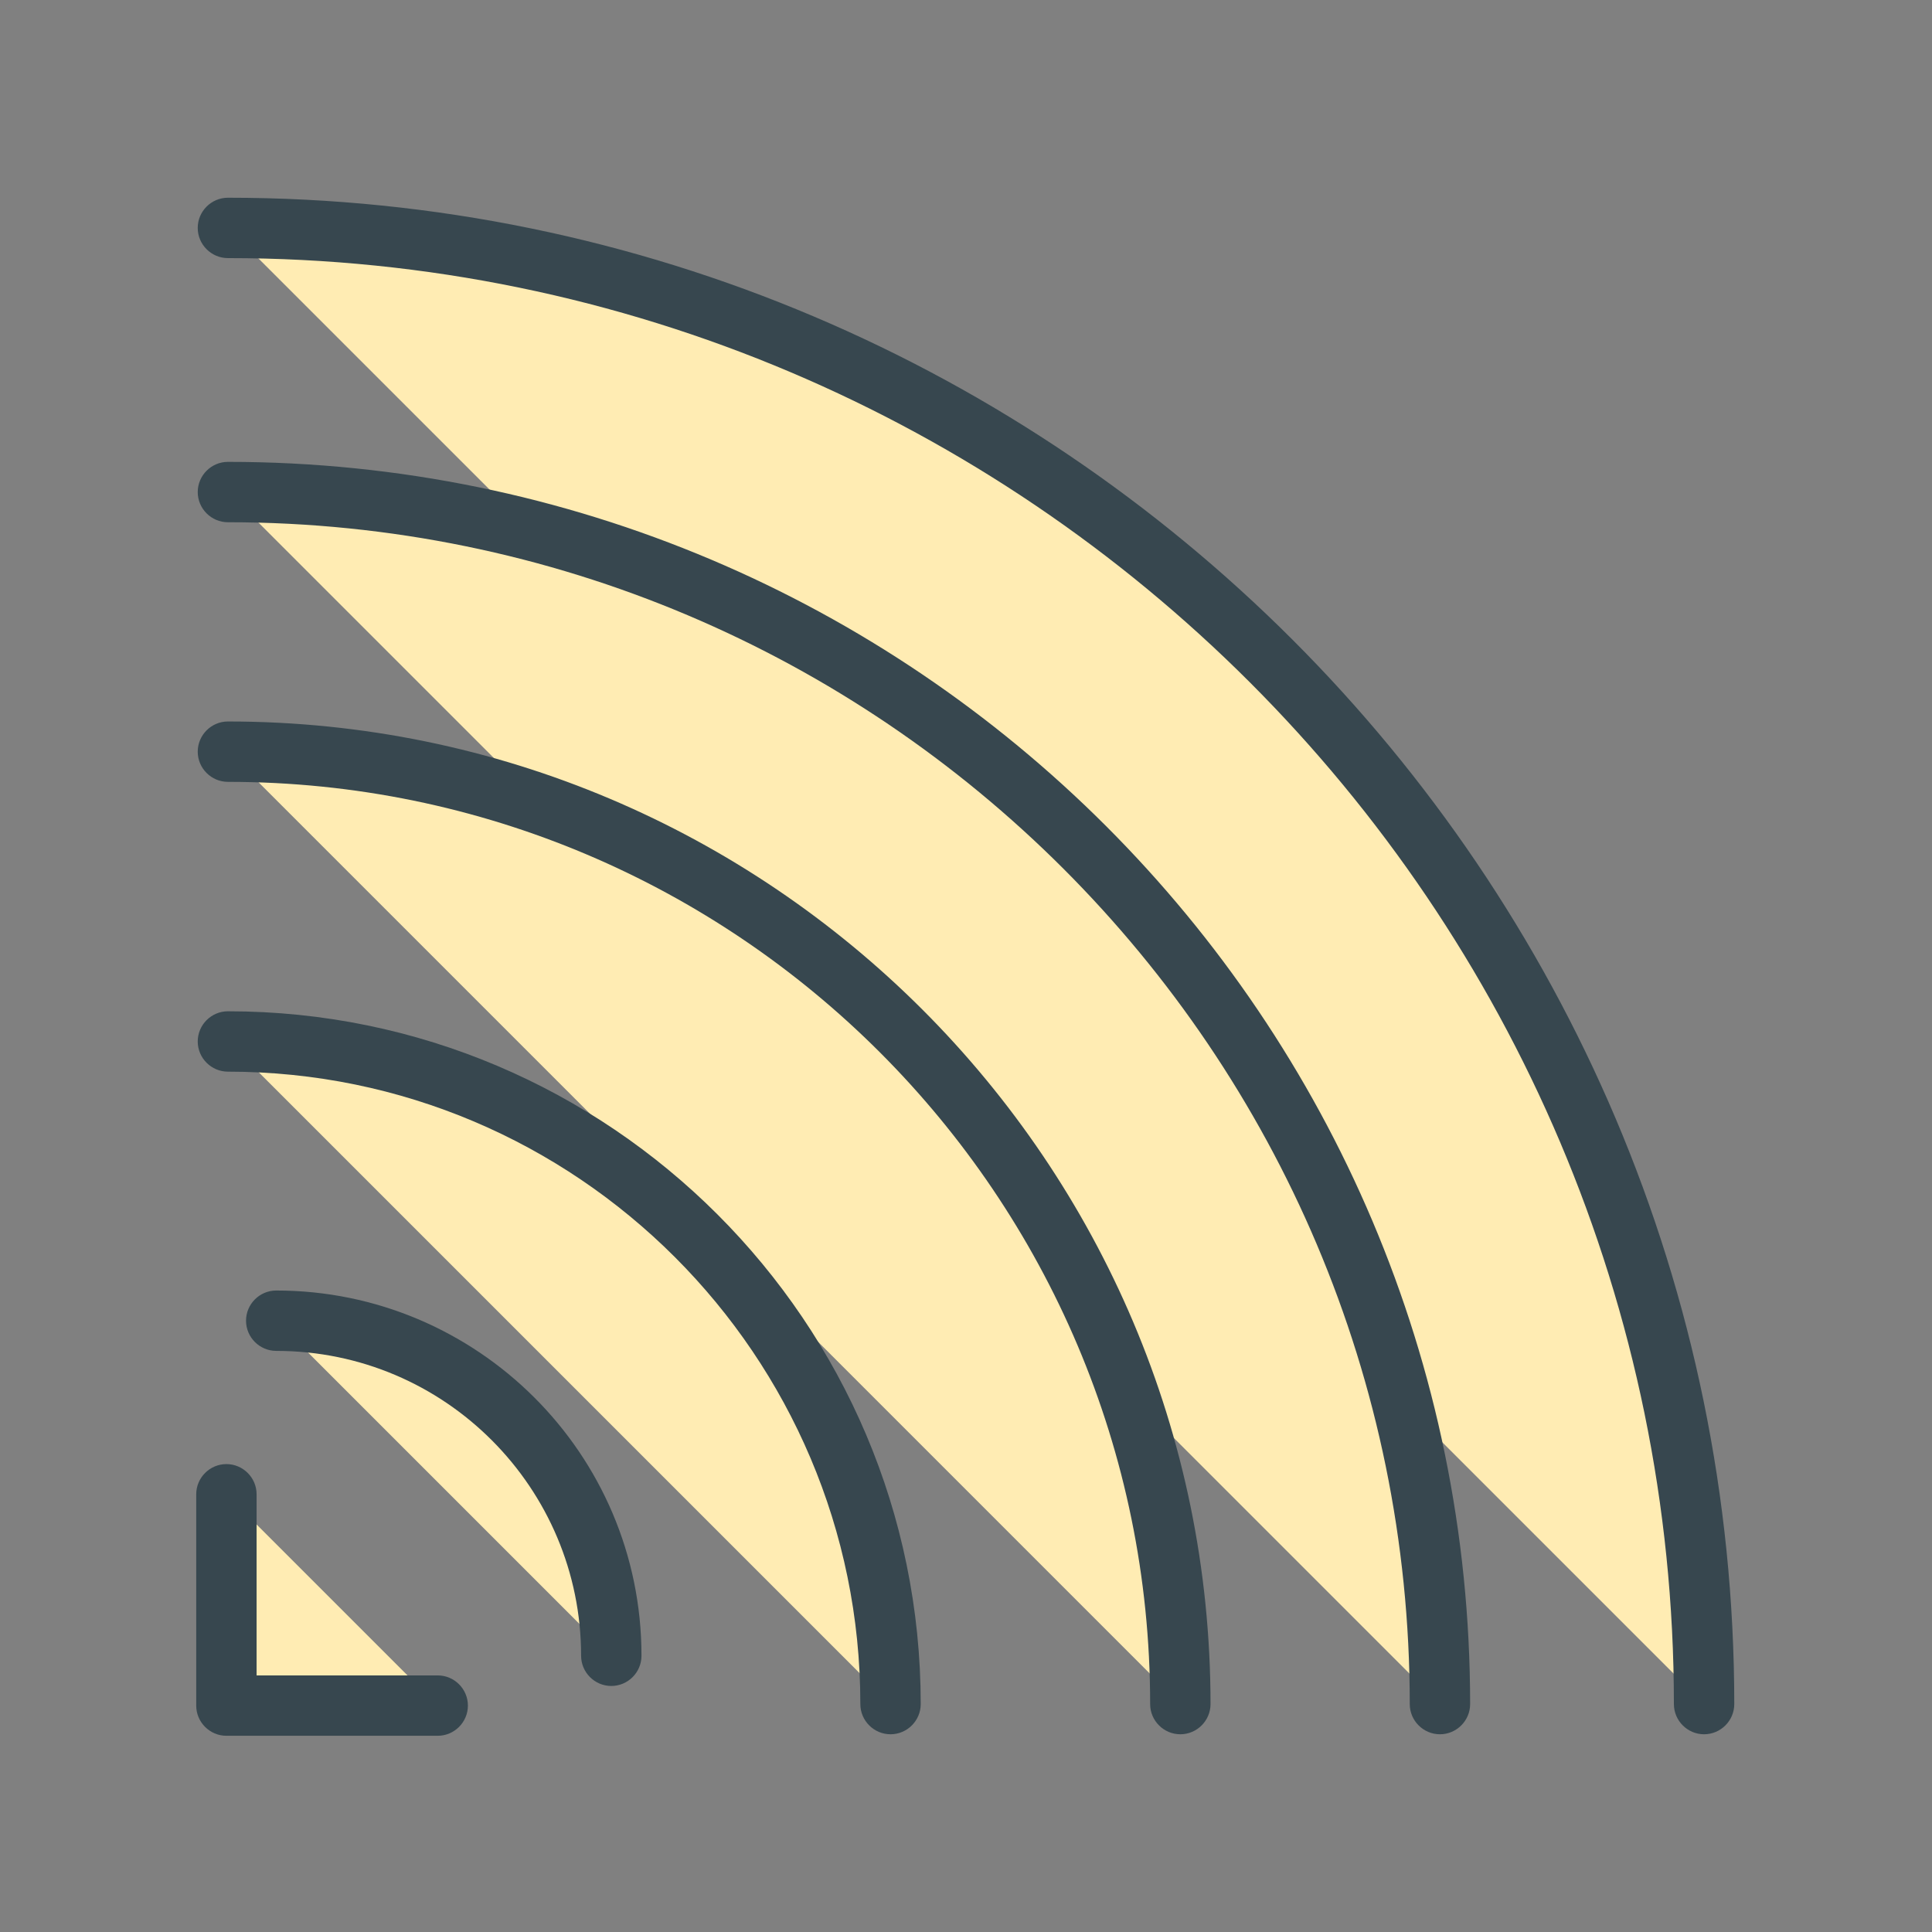
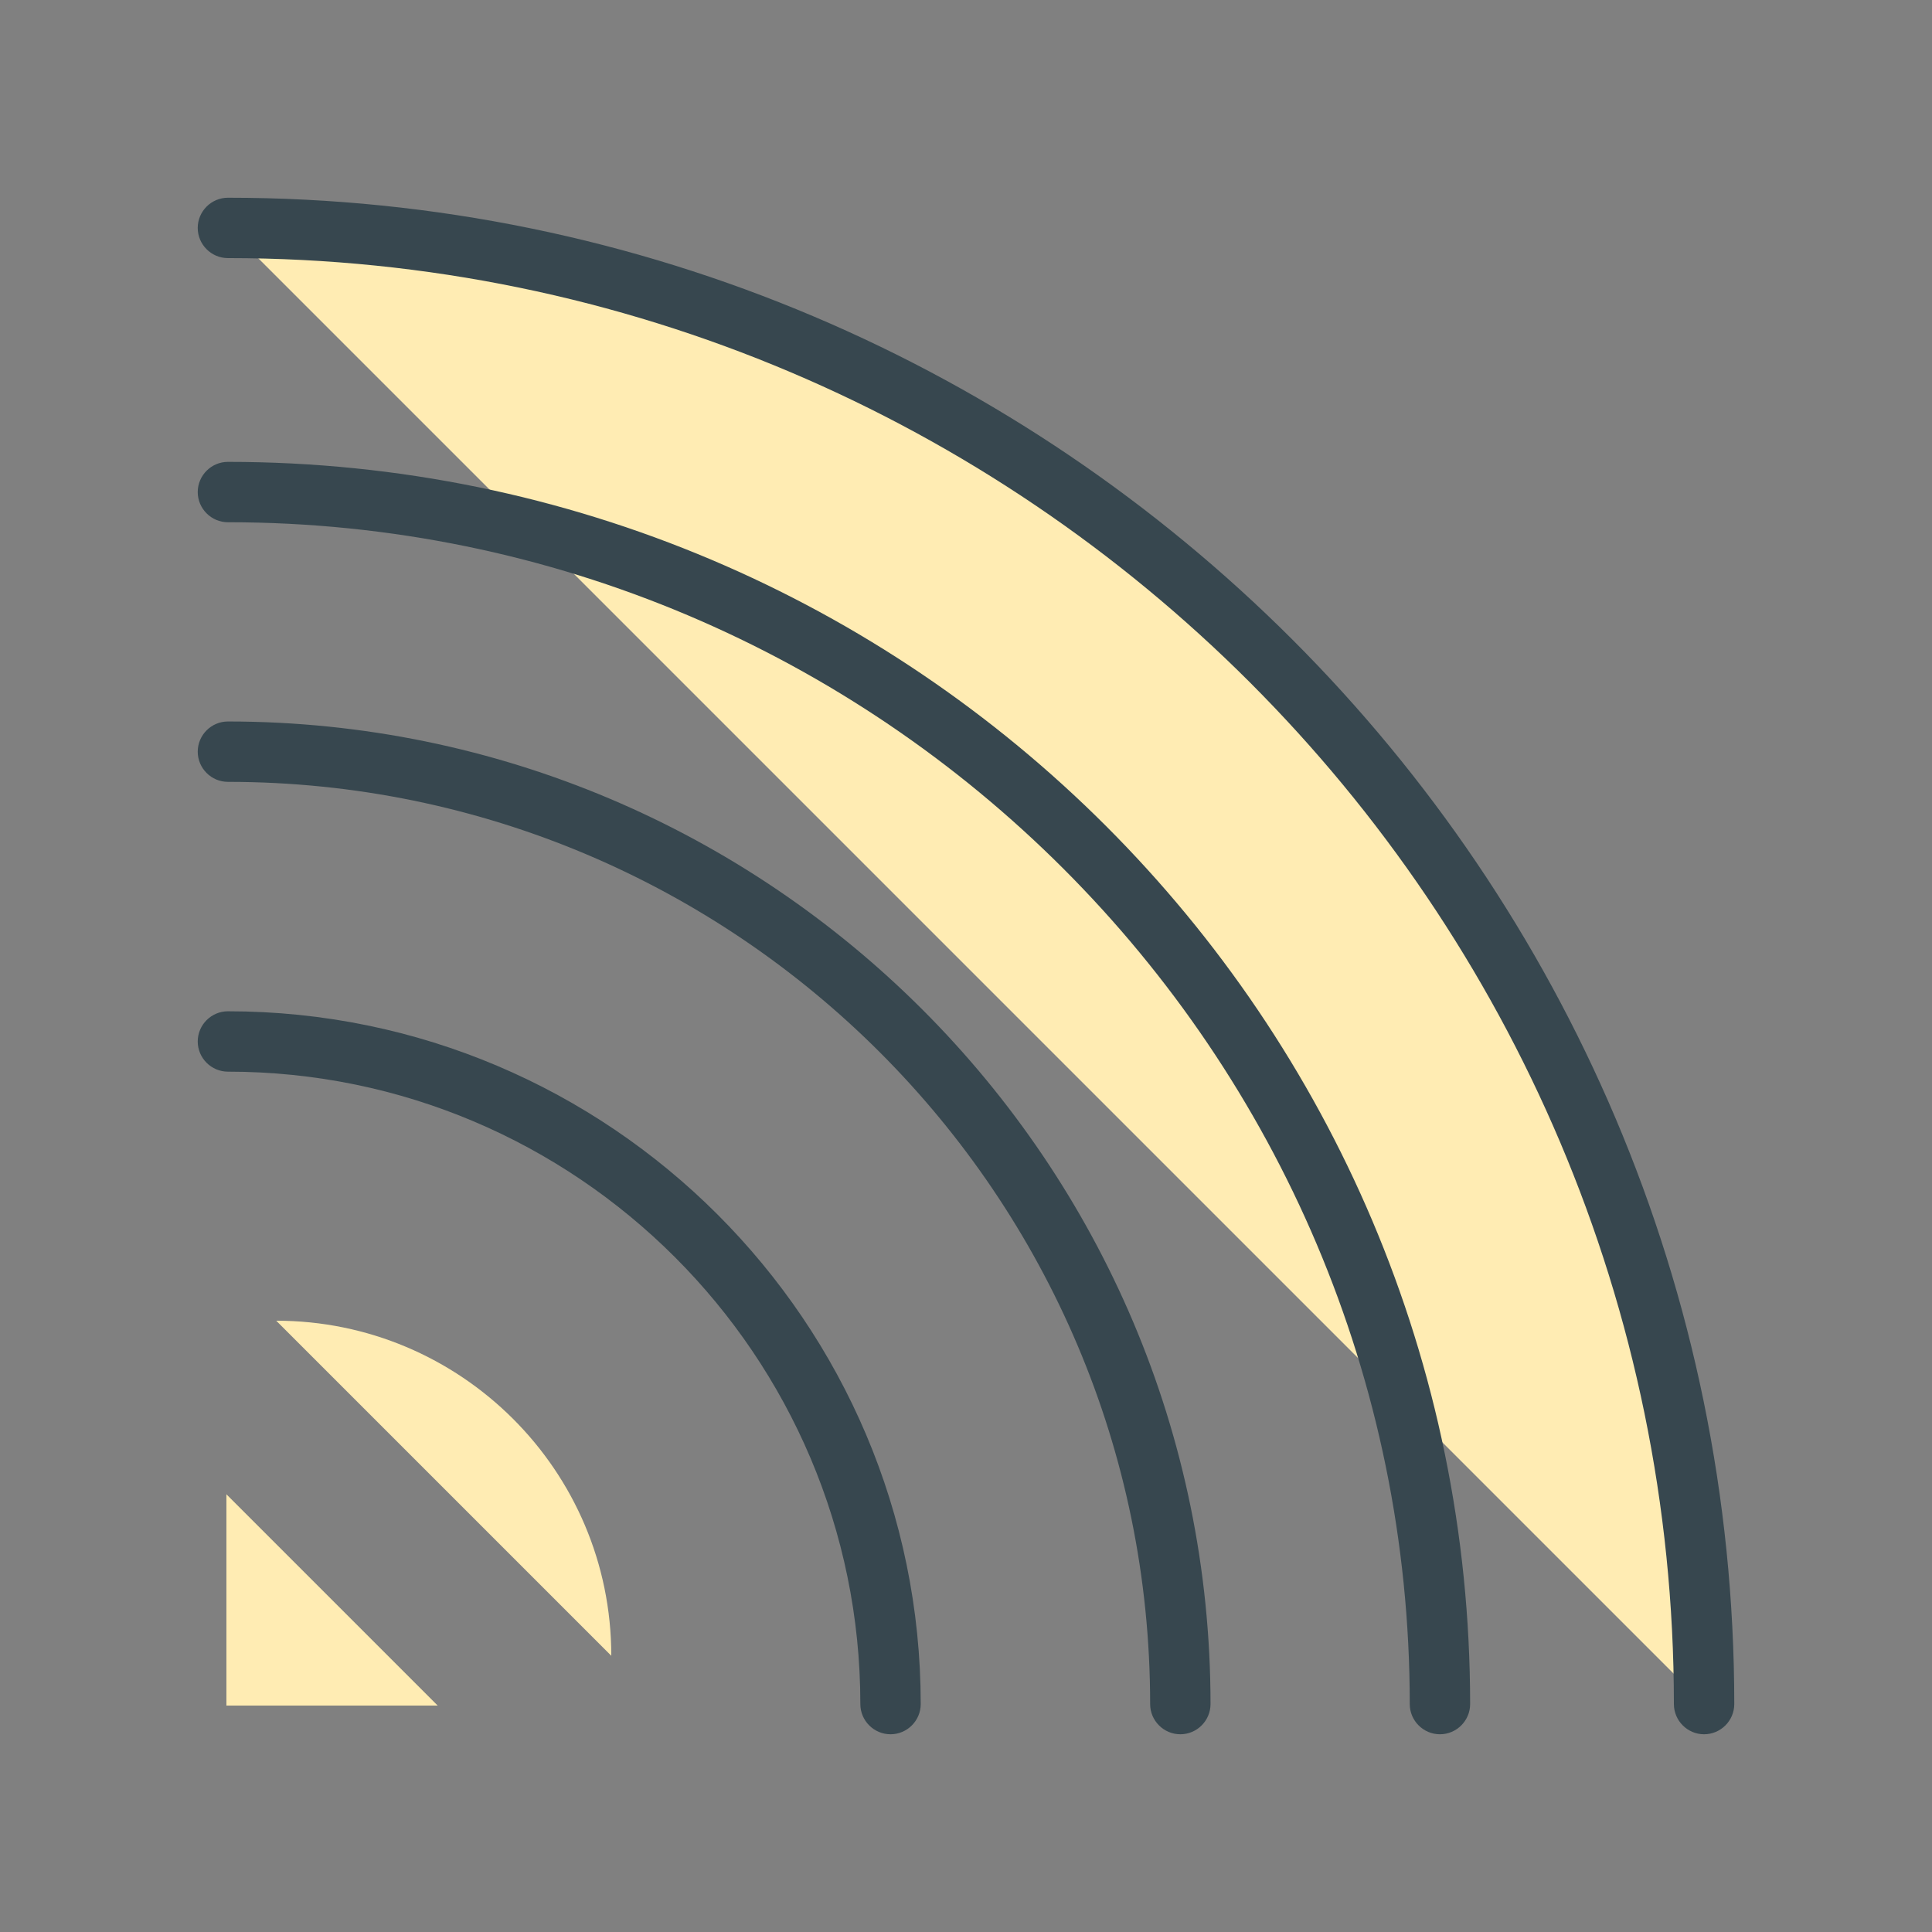
<svg xmlns="http://www.w3.org/2000/svg" enable-background="new 0 0 128 128" height="128px" id="Layer_1" version="1.1" viewBox="0 0 128 128" width="128px" xml:space="preserve">
  <rect x="0" y="0" width="128" height="128" fill="#808080" stroke="none" />
  <g>
    <g>
      <path d="M15.1,15.1c54,0,97.8,43.8,97.8,97.8" fill="#FFECB3" />
      <path d="M112.9,114.9c-1.1,0-2-0.9-2-2c0-52.8-43-95.8-95.8-95.8c-1.1,0-2-0.9-2-2s0.9-2,2-2    c55,0,99.8,44.8,99.8,99.8C114.9,114,114,114.9,112.9,114.9z" fill="#37474F" />
    </g>
    <g>
-       <path d="M15.1,32.6c44.3,0,80.3,35.9,80.3,80.3" fill="#FFECB3" />
      <path d="M95.4,114.9c-1.1,0-2-0.9-2-2c0-43.2-35.1-78.3-78.3-78.3c-1.1,0-2-0.9-2-2s0.9-2,2-2    c45.4,0,82.3,36.9,82.3,82.3C97.4,114,96.5,114.9,95.4,114.9z" fill="#37474F" />
    </g>
    <g>
-       <path d="M15.1,49.8c34.9,0,63.1,28.3,63.1,63.1" fill="#FFECB3" />
      <path d="M78.2,114.9c-1.1,0-2-0.9-2-2c0-33.7-27.4-61.1-61.1-61.1c-1.1,0-2-0.9-2-2s0.9-2,2-2    c35.9,0,65.1,29.2,65.1,65.1C80.2,114,79.3,114.9,78.2,114.9z" fill="#37474F" />
    </g>
    <g>
-       <path d="M15.1,69C39.3,69,59,88.7,59,112.9" fill="#FFECB3" />
      <path d="M59,114.9c-1.1,0-2-0.9-2-2C57,89.8,38.2,71,15.1,71c-1.1,0-2-0.9-2-2s0.9-2,2-2C40.4,67,61,87.6,61,112.9    C61,114,60.1,114.9,59,114.9z" fill="#37474F" />
    </g>
    <g>
      <path d="M18.3,87.5c12.2,0,22.2,9.9,22.2,22.2" fill="#FFECB3" />
-       <path d="M40.5,111.7c-1.1,0-2-0.9-2-2c0-11.1-9-20.2-20.2-20.2c-1.1,0-2-0.9-2-2s0.9-2,2-2    c13.3,0,24.2,10.8,24.2,24.2C42.5,110.8,41.6,111.7,40.5,111.7z" fill="#37474F" />
    </g>
    <g>
      <polyline fill="#FFECB3" points="29,113 15,113 15,99   " />
-       <path d="M29,115H15c-1.1,0-2-0.9-2-2V99c0-1.1,0.9-2,2-2s2,0.9,2,2v12h12c1.1,0,2,0.9,2,2S30.1,115,29,115z" fill="#37474F" />
    </g>
  </g>
</svg>